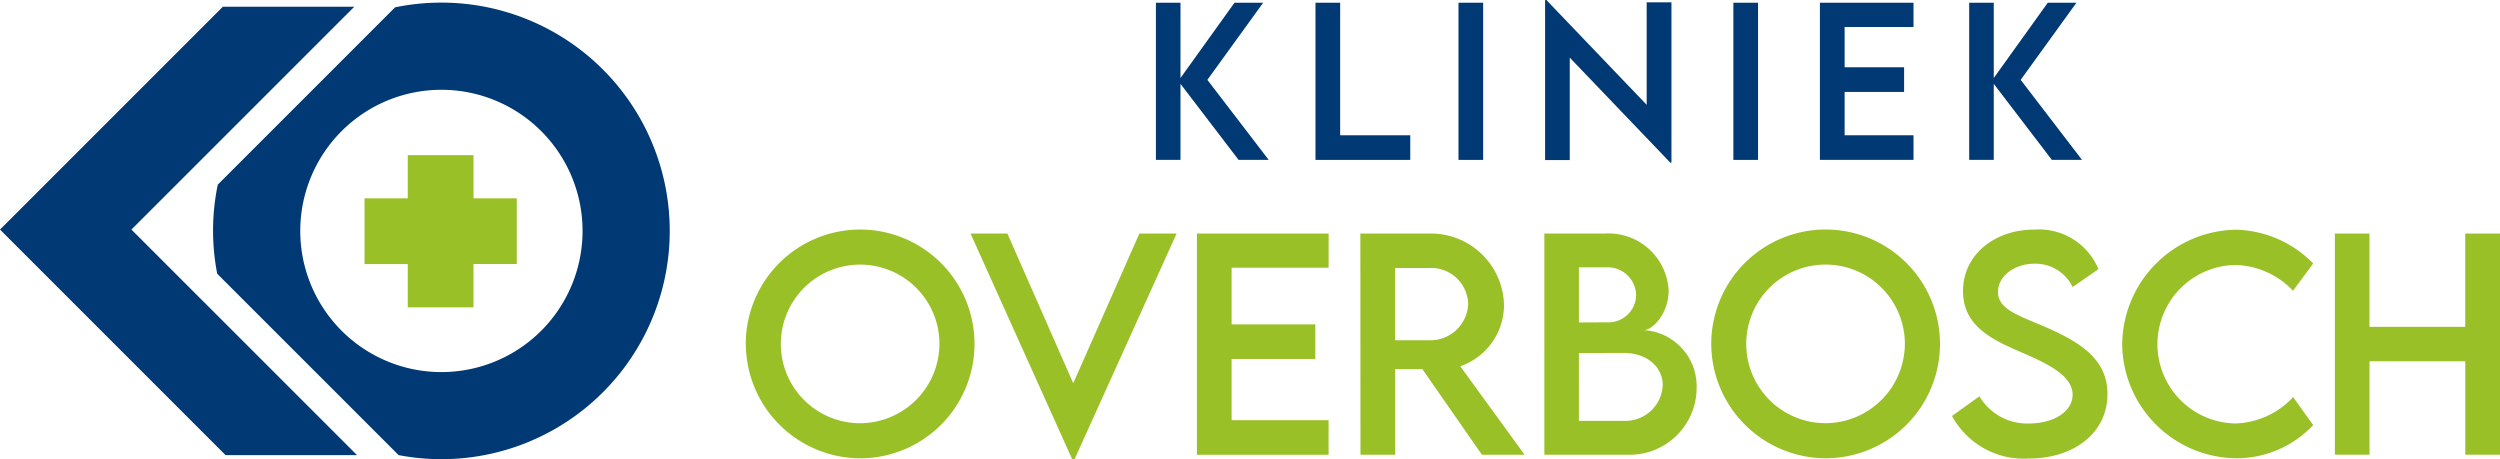
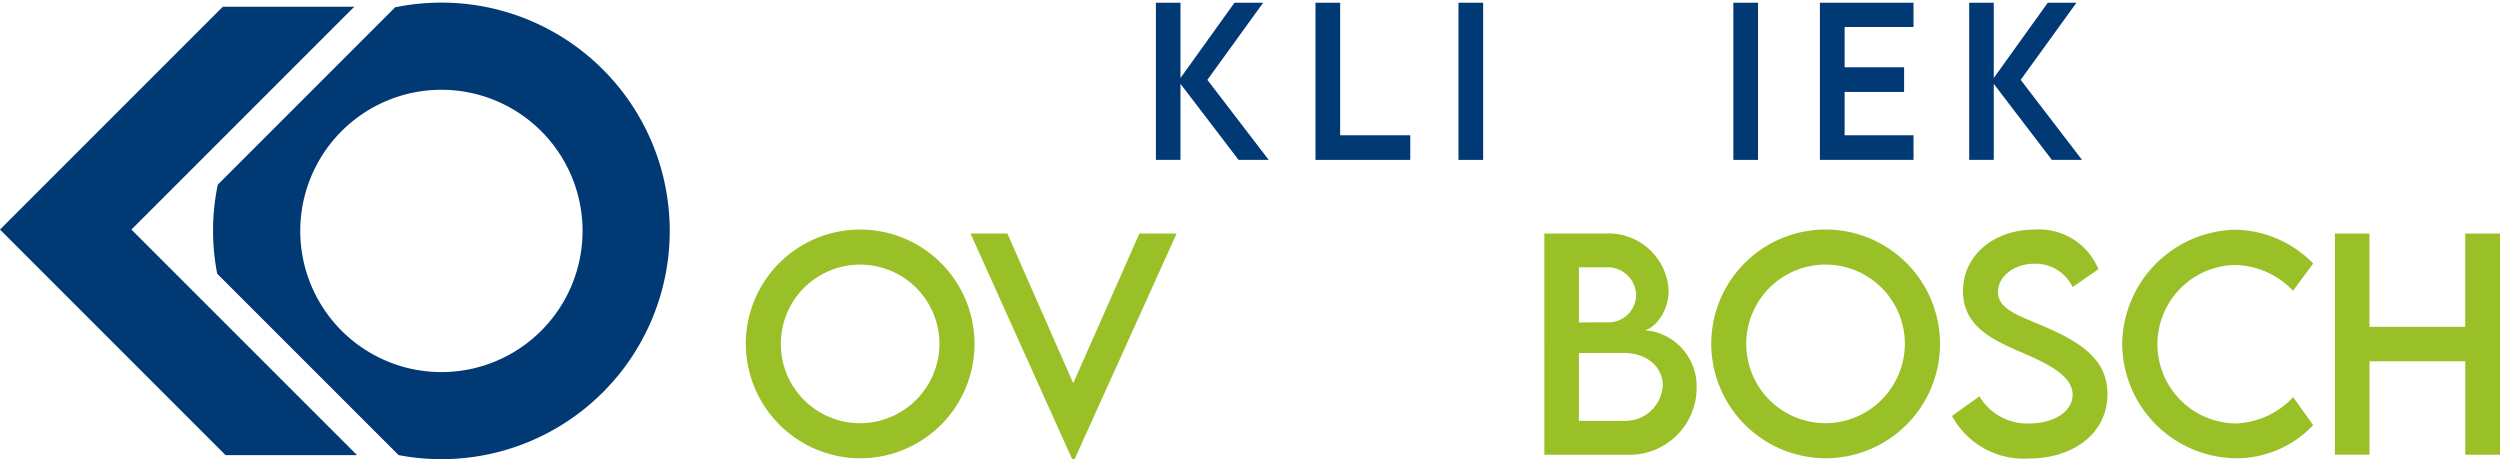
<svg xmlns="http://www.w3.org/2000/svg" id="Logo" width="195.967" height="36" viewBox="0 0 195.967 36">
  <defs>
    <clipPath id="clip-path">
      <rect id="Rectangle_3754" data-name="Rectangle 3754" width="195.967" height="36" fill="none" />
    </clipPath>
  </defs>
  <g id="Group_11172" data-name="Group 11172" transform="translate(0)">
    <path id="Path_2" data-name="Path 2" d="M17.464,1.016,0,18.48l17.68,17.68H27.985L10.3,18.48,27.768,1.016Z" transform="translate(0 -0.486)" fill="#003974" />
    <g id="Group_11171" data-name="Group 11171" transform="translate(0)">
      <g id="Group_11170" data-name="Group 11170" clip-path="url(#clip-path)">
        <path id="Path_3" data-name="Path 3" d="M49.913.393a17.976,17.976,0,0,0-3.63.369l-13.9,13.9a17.725,17.725,0,0,0-.044,6.984L46.558,35.863A17.894,17.894,0,1,0,49.913.393m0,28.961A11.064,11.064,0,1,1,60.977,18.29,11.064,11.064,0,0,1,49.913,29.354" transform="translate(-15.312 -0.188)" fill="#003974" />
-         <path id="Path_4" data-name="Path 4" d="M66.7,26.686h-3.39V23.3H58.155v3.39h-3.39v5.152h3.39v3.391h5.152V31.837H66.7Z" transform="translate(-26.192 -11.141)" fill="#99c026" />
        <path id="Path_5" data-name="Path 5" d="M112.047,43.5A8.965,8.965,0,1,1,121,52.43a8.994,8.994,0,0,1-8.948-8.927m15.176-.021a6.217,6.217,0,1,0-6.227,6.2,6.245,6.245,0,0,0,6.227-6.2" transform="translate(-53.588 -16.506)" fill="#99c026" />
        <path id="Path_6" data-name="Path 6" d="M161.965,35.089l-8,17.693h-.183l-7.97-17.693H148.7l5.163,11.734,5.184-11.734Z" transform="translate(-69.735 -16.782)" fill="#99c026" />
-         <path id="Path_7" data-name="Path 7" d="M182.547,37.767v4.442h6.561v2.71h-6.561v4.8h7.6v2.711H179.826V35.089h10.325v2.678Z" transform="translate(-86.004 -16.782)" fill="#99c026" />
-         <path id="Path_8" data-name="Path 8" d="M213.908,52.426l-4.669-6.711H207.11v6.711h-2.721l-.01-17.337h5.388a5.732,5.732,0,0,1,5.872,5.571,5.074,5.074,0,0,1-3.43,4.829l5.044,6.937Zm-4.077-8.97a2.962,2.962,0,0,0,3-2.861,2.9,2.9,0,0,0-3-2.807H207.1v5.668Z" transform="translate(-97.746 -16.782)" fill="#99c026" />
        <path id="Path_9" data-name="Path 9" d="M243.964,47.146a5.259,5.259,0,0,1-5.453,5.281h-6.486V35.089h4.732a4.72,4.72,0,0,1,5.012,4.453c0,1.871-1.3,3.119-1.947,3.119a4.4,4.4,0,0,1,4.141,4.485m-9.228-9.411v4.324l2.151-.011a2.178,2.178,0,0,0,2.334-2.151,2.235,2.235,0,0,0-2.3-2.162Zm6.571,9.227c0-1.312-1.119-2.516-3.087-2.516l-3.485.01V49.77h3.527a2.924,2.924,0,0,0,3.044-2.807" transform="translate(-110.969 -16.782)" fill="#99c026" />
        <path id="Path_10" data-name="Path 10" d="M257.1,43.5a8.965,8.965,0,1,1,8.948,8.927A8.994,8.994,0,0,1,257.1,43.5m15.176-.021a6.217,6.217,0,1,0-6.227,6.2,6.245,6.245,0,0,0,6.227-6.2" transform="translate(-122.96 -16.506)" fill="#99c026" />
        <path id="Path_11" data-name="Path 11" d="M293.272,49.1l2.151-1.538a4.343,4.343,0,0,0,3.882,2.13c1.947,0,3.421-.935,3.421-2.259,0-1.6-2.28-2.571-4.3-3.442-2.033-.9-4.291-1.958-4.291-4.678,0-2.839,2.463-4.818,5.582-4.818a5.036,5.036,0,0,1,5.033,3.1l-2.022,1.4a3.233,3.233,0,0,0-2.99-1.828c-1.592,0-2.862.99-2.862,2.215,0,1.355,1.6,1.84,3.711,2.743,2.742,1.2,4.872,2.528,4.872,5.26,0,3.076-2.667,5.055-6.184,5.055a6.4,6.4,0,0,1-6-3.334" transform="translate(-140.261 -16.496)" fill="#99c026" />
        <path id="Path_12" data-name="Path 12" d="M318.844,43.493a9.06,9.06,0,0,1,8.948-8.981,8.767,8.767,0,0,1,6.023,2.646l-1.581,2.14a6.444,6.444,0,0,0-4.5-2.022,6.212,6.212,0,0,0,.01,12.423,6.442,6.442,0,0,0,4.5-2.065l1.57,2.194a8.263,8.263,0,0,1-5.98,2.6,9.025,9.025,0,0,1-8.991-8.938" transform="translate(-152.491 -16.506)" fill="#99c026" />
        <path id="Path_13" data-name="Path 13" d="M363.743,35.089V52.426h-2.721V45.1h-7.507v7.324H350.8V35.089h2.711V42.4h7.507V35.089Z" transform="translate(-167.776 -16.782)" fill="#99c026" />
        <path id="Path_14" data-name="Path 14" d="M180.147,12.73l-4.555-5.961V12.73h-1.926V.41h1.926v5.9l4.234-5.9h2.247L177.7,6.456l4.807,6.274Z" transform="translate(-83.058 -0.196)" fill="#003974" />
        <path id="Path_15" data-name="Path 15" d="M205.069,10.8V12.73H197.64V.41h1.934V10.8Z" transform="translate(-94.523 -0.196)" fill="#003974" />
        <rect id="Rectangle_3752" data-name="Rectangle 3752" width="1.934" height="12.32" transform="translate(114.326 0.214)" fill="#003974" />
-         <path id="Path_16" data-name="Path 16" d="M242.042.183V12.748h-.092l-7.879-8.231v8.032h-1.934V0h.1L240.1,8.216V.183Z" transform="translate(-111.022 0)" fill="#003974" />
        <rect id="Rectangle_3753" data-name="Rectangle 3753" width="1.934" height="12.32" transform="translate(135.873 0.214)" fill="#003974" />
        <path id="Path_17" data-name="Path 17" d="M275.367,2.313V5.47h4.662V7.4h-4.662V10.8h5.4v1.926h-7.337V.411h7.337v1.9Z" transform="translate(-130.773 -0.196)" fill="#003974" />
        <path id="Path_18" data-name="Path 18" d="M302.337,12.73l-4.555-5.961V12.73h-1.926V.41h1.926v5.9l4.234-5.9h2.247l-4.372,6.045L304.7,12.73Z" transform="translate(-141.497 -0.196)" fill="#003974" />
      </g>
    </g>
  </g>
</svg>